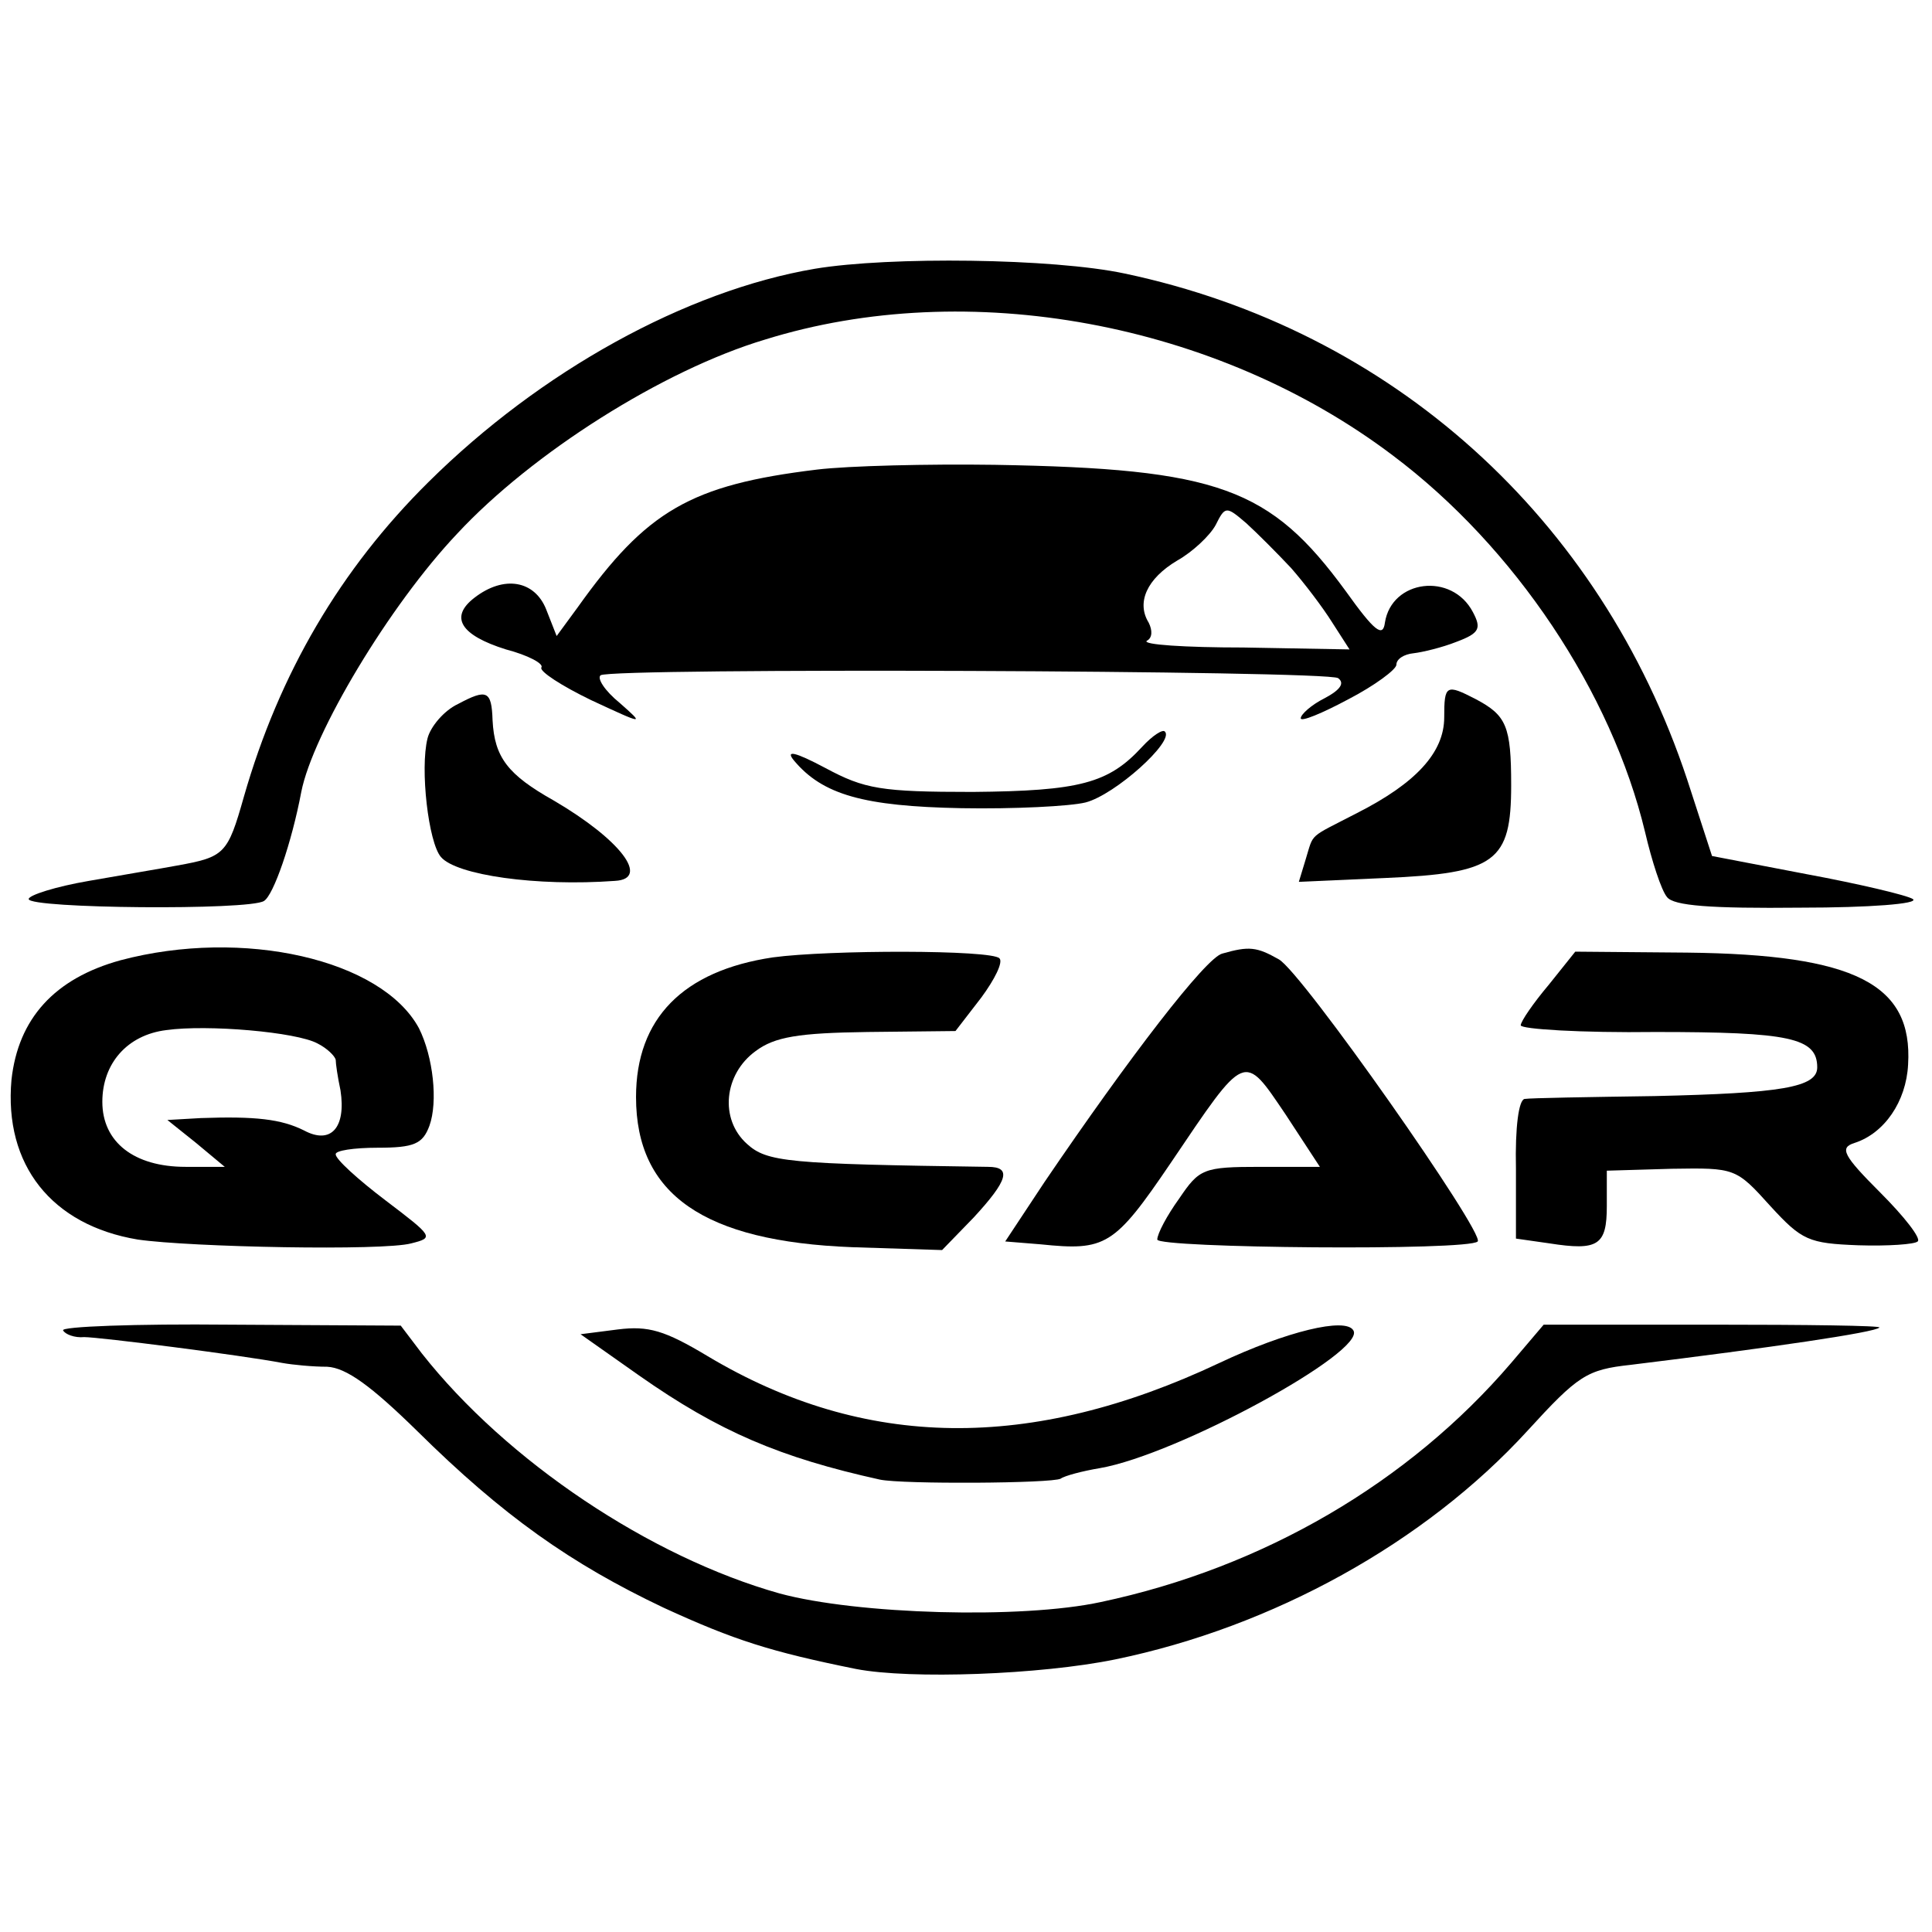
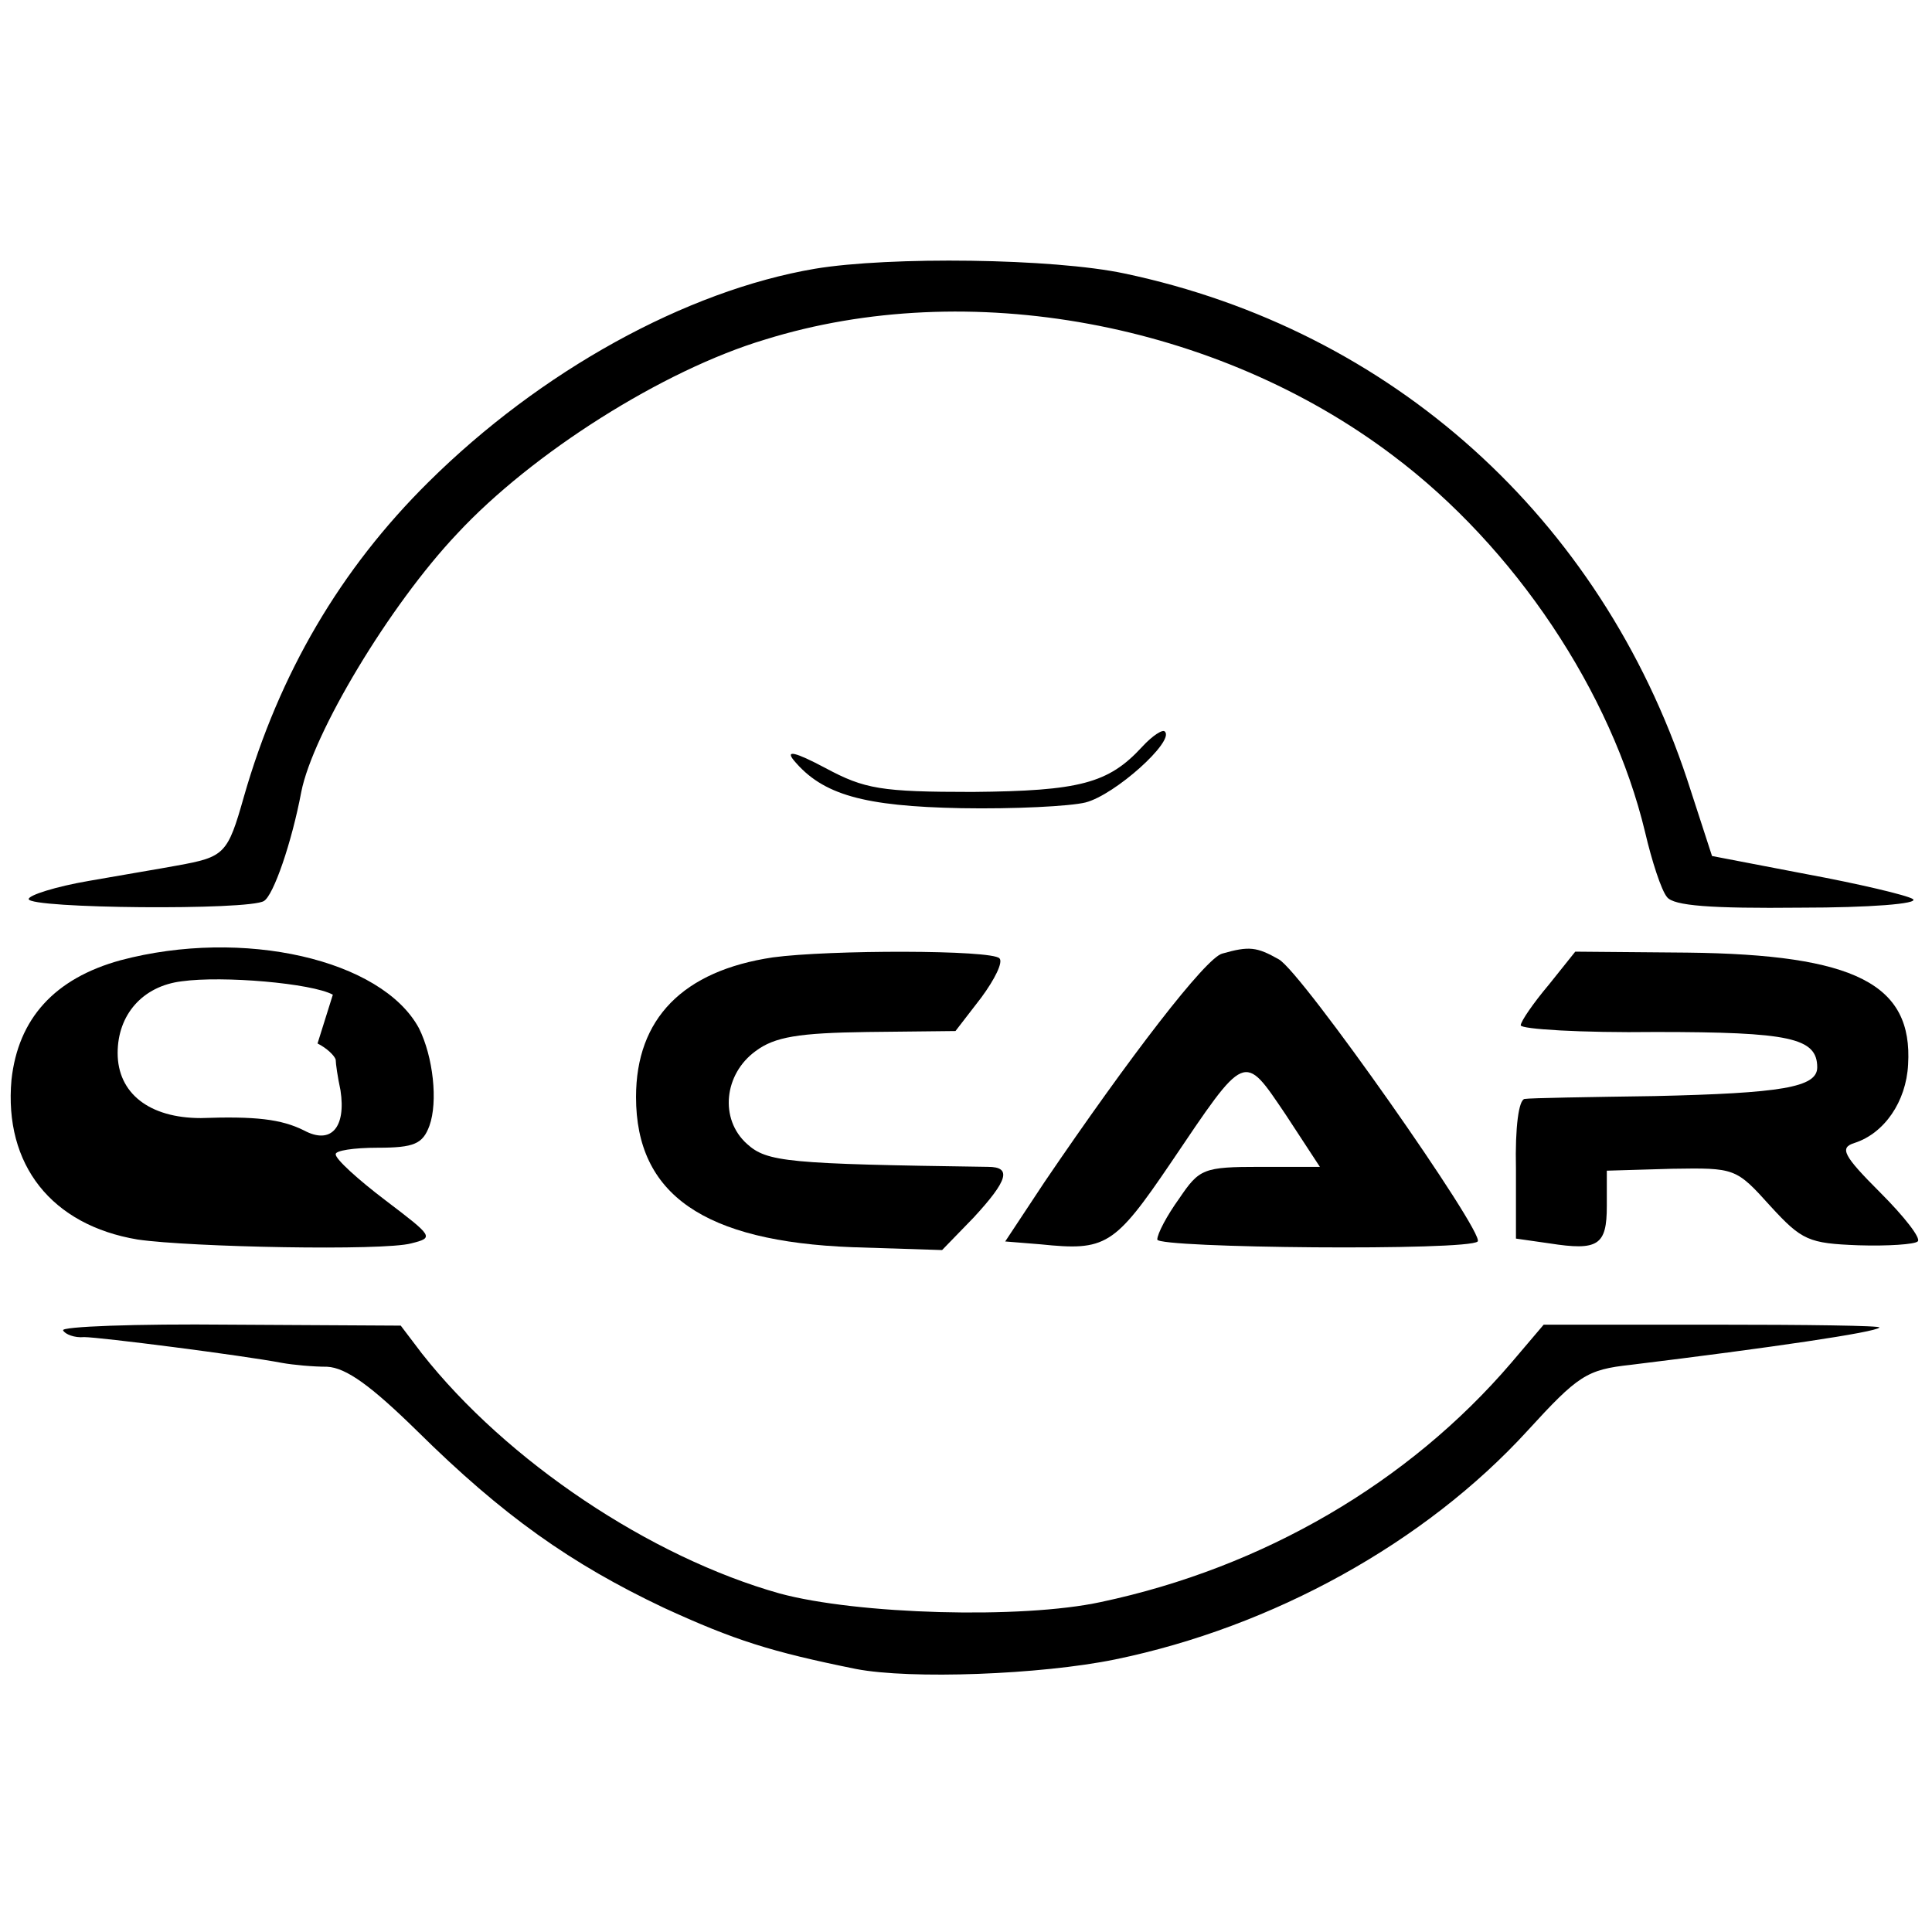
<svg xmlns="http://www.w3.org/2000/svg" version="1.0" width="202pt" height="202pt" viewBox="0 0 202 202" preserveAspectRatio="xMidYMid meet">
  <g transform="translate(0,202) scale(0.1,-0.1)" fill="#000000" stroke="none">
    <path d="M852 1739 c-135 -23 -287 -107 -404 -223 -92 -91 -156 -200 -193 -329 -17 -60 -20 -63 -70 -72 -16 -3 -58 -10 -92 -16 -35 -6 -63 -15 -63 -19 0 -10 231 -12 246 -2 10 6 29 61 39 114 12 61 92 195 163 270 78 84 215 171 322 203 212 66 472 18 656 -121 128 -96 229 -248 264 -394 7 -30 17 -61 23 -68 7 -9 45 -12 140 -11 71 0 124 4 117 9 -6 4 -57 16 -111 26 l-99 19 -26 80 c-91 274 -309 470 -588 529 -75 16 -246 18 -324 5z" />
-     <path d="M854 1529 c-132 -16 -178 -43 -250 -144 l-22 -30 -11 28 c-12 30 -44 36 -75 12 -26 -20 -15 -39 33 -54 23 -6 40 -15 37 -19 -2 -4 21 -19 52 -34 56 -26 56 -26 30 -3 -16 13 -24 26 -20 29 13 8 758 5 771 -3 7 -5 3 -12 -14 -21 -14 -7 -25 -17 -25 -21 0 -4 22 5 50 20 27 14 50 31 50 36 0 6 8 11 18 12 9 1 30 6 45 12 24 9 26 14 17 31 -22 42 -85 34 -92 -11 -2 -16 -11 -9 -41 33 -79 108 -133 128 -367 132 -69 1 -153 -1 -186 -5z m496 -103 c14 -16 33 -41 43 -57 l18 -28 -111 2 c-61 0 -106 3 -101 7 6 3 6 11 2 19 -13 21 -2 46 30 65 16 9 34 26 40 37 10 20 11 20 32 2 11 -10 32 -31 47 -47z" />
-     <path d="M479 1284 c-15 -7 -29 -24 -32 -36 -8 -32 1 -109 14 -124 16 -19 100 -31 182 -25 37 2 6 43 -64 84 -48 27 -62 45 -64 84 -1 31 -6 33 -36 17z" />
-     <path d="M1510 1270 c0 -37 -30 -69 -91 -100 -52 -27 -45 -20 -54 -49 l-7 -23 90 4 c116 5 132 17 132 97 0 62 -5 73 -37 90 -31 16 -33 15 -33 -19z" />
    <path d="M1194 1239 c-35 -38 -65 -46 -177 -47 -96 0 -113 3 -154 25 -32 17 -42 19 -33 8 30 -36 73 -48 175 -50 55 -1 114 2 130 6 31 8 93 64 83 74 -2 3 -13 -4 -24 -16z" />
-     <path d="M126 1016 c-69 -19 -107 -61 -114 -125 -8 -89 42 -152 132 -167 55 -8 257 -12 286 -4 24 6 23 7 -27 45 -29 22 -52 43 -52 48 -1 4 19 7 44 7 38 0 47 4 54 23 9 25 4 72 -11 102 -39 72 -184 105 -312 71z m206 -87 c10 -5 18 -13 19 -17 0 -4 2 -18 5 -32 6 -39 -10 -57 -38 -42 -24 12 -51 15 -108 13 l-35 -2 30 -24 30 -25 -41 0 c-54 0 -87 26 -87 68 0 40 26 70 67 75 43 6 136 -2 158 -14z" />
+     <path d="M126 1016 c-69 -19 -107 -61 -114 -125 -8 -89 42 -152 132 -167 55 -8 257 -12 286 -4 24 6 23 7 -27 45 -29 22 -52 43 -52 48 -1 4 19 7 44 7 38 0 47 4 54 23 9 25 4 72 -11 102 -39 72 -184 105 -312 71z m206 -87 c10 -5 18 -13 19 -17 0 -4 2 -18 5 -32 6 -39 -10 -57 -38 -42 -24 12 -51 15 -108 13 c-54 0 -87 26 -87 68 0 40 26 70 67 75 43 6 136 -2 158 -14z" />
    <path d="M808 1019 c-94 -14 -143 -64 -143 -146 0 -102 71 -151 226 -157 l94 -3 33 34 c36 39 40 53 15 53 -210 3 -231 5 -252 24 -29 26 -24 73 9 97 20 15 45 19 117 20 l92 1 27 35 c14 19 23 37 19 41 -8 9 -178 9 -237 1z" />
    <path d="M1278 1023 c-17 -4 -97 -108 -186 -239 l-41 -62 37 -3 c68 -7 77 -2 136 85 79 117 76 116 120 51 l36 -55 -62 0 c-60 0 -64 -2 -85 -33 -13 -18 -23 -37 -23 -43 0 -9 326 -12 335 -2 8 8 -184 282 -208 295 -23 13 -31 14 -59 6z" />
    <path d="M1619 990 c-16 -19 -29 -38 -29 -42 0 -4 63 -8 141 -7 140 0 169 -6 169 -37 0 -21 -38 -27 -170 -30 -69 -1 -130 -2 -136 -3 -6 -1 -10 -29 -9 -73 l0 -73 35 -5 c51 -8 60 -2 60 39 l0 37 68 2 c66 1 67 1 103 -39 33 -36 40 -39 92 -41 31 -1 59 1 62 4 4 3 -14 26 -39 51 -39 39 -43 47 -27 52 31 10 54 43 56 82 5 84 -55 115 -231 117 l-117 1 -28 -35z" />
    <path d="M66 629 c2 -4 12 -8 22 -7 16 0 165 -19 207 -27 11 -2 32 -4 47 -4 20 -1 46 -20 94 -67 90 -89 161 -139 258 -185 74 -34 112 -46 201 -64 57 -11 193 -6 271 10 165 34 324 122 431 239 53 58 62 64 108 69 147 18 256 34 260 39 2 2 -76 3 -174 3 l-177 0 -34 -40 c-107 -125 -259 -214 -429 -250 -83 -18 -255 -13 -336 9 -135 38 -285 138 -374 251 l-22 29 -179 1 c-98 1 -177 -2 -174 -6z" />
-     <path d="M646 630 l-39 -5 61 -43 c84 -59 148 -86 252 -109 24 -5 180 -4 189 1 4 3 23 8 41 11 81 14 279 122 265 144 -8 14 -70 -1 -140 -34 -197 -93 -371 -91 -535 7 -45 27 -62 32 -94 28z" />
  </g>
</svg>